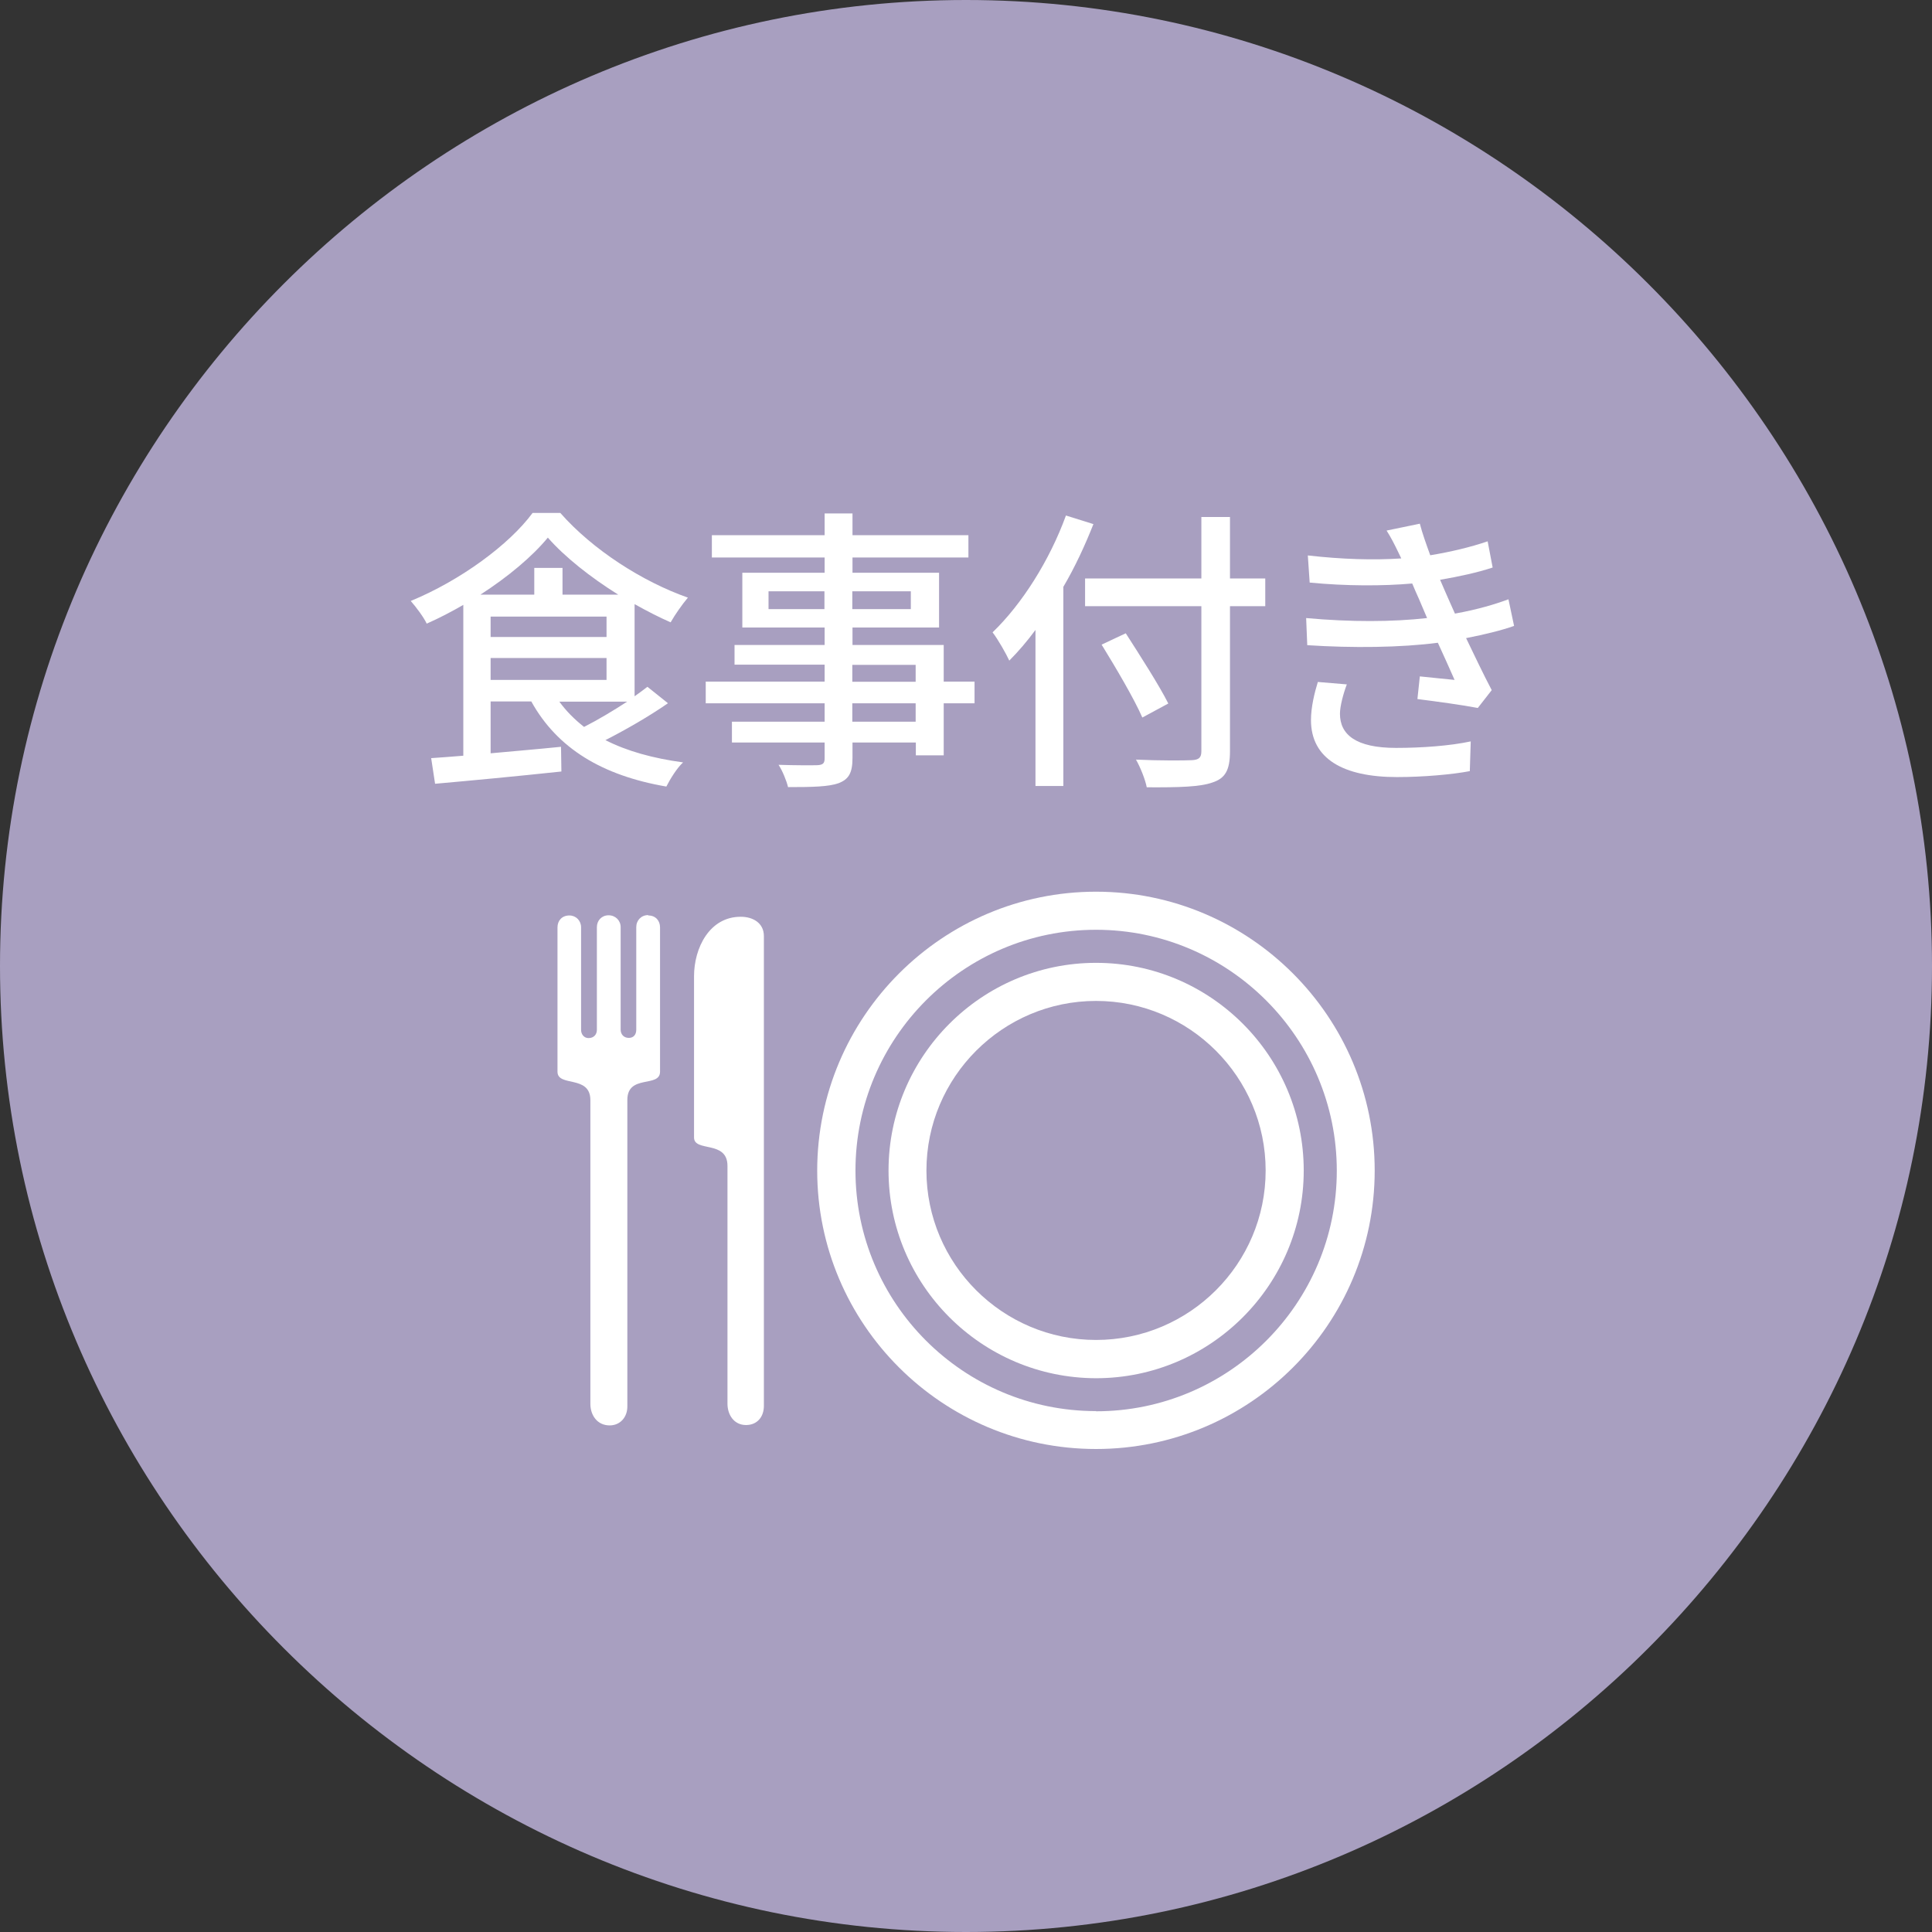
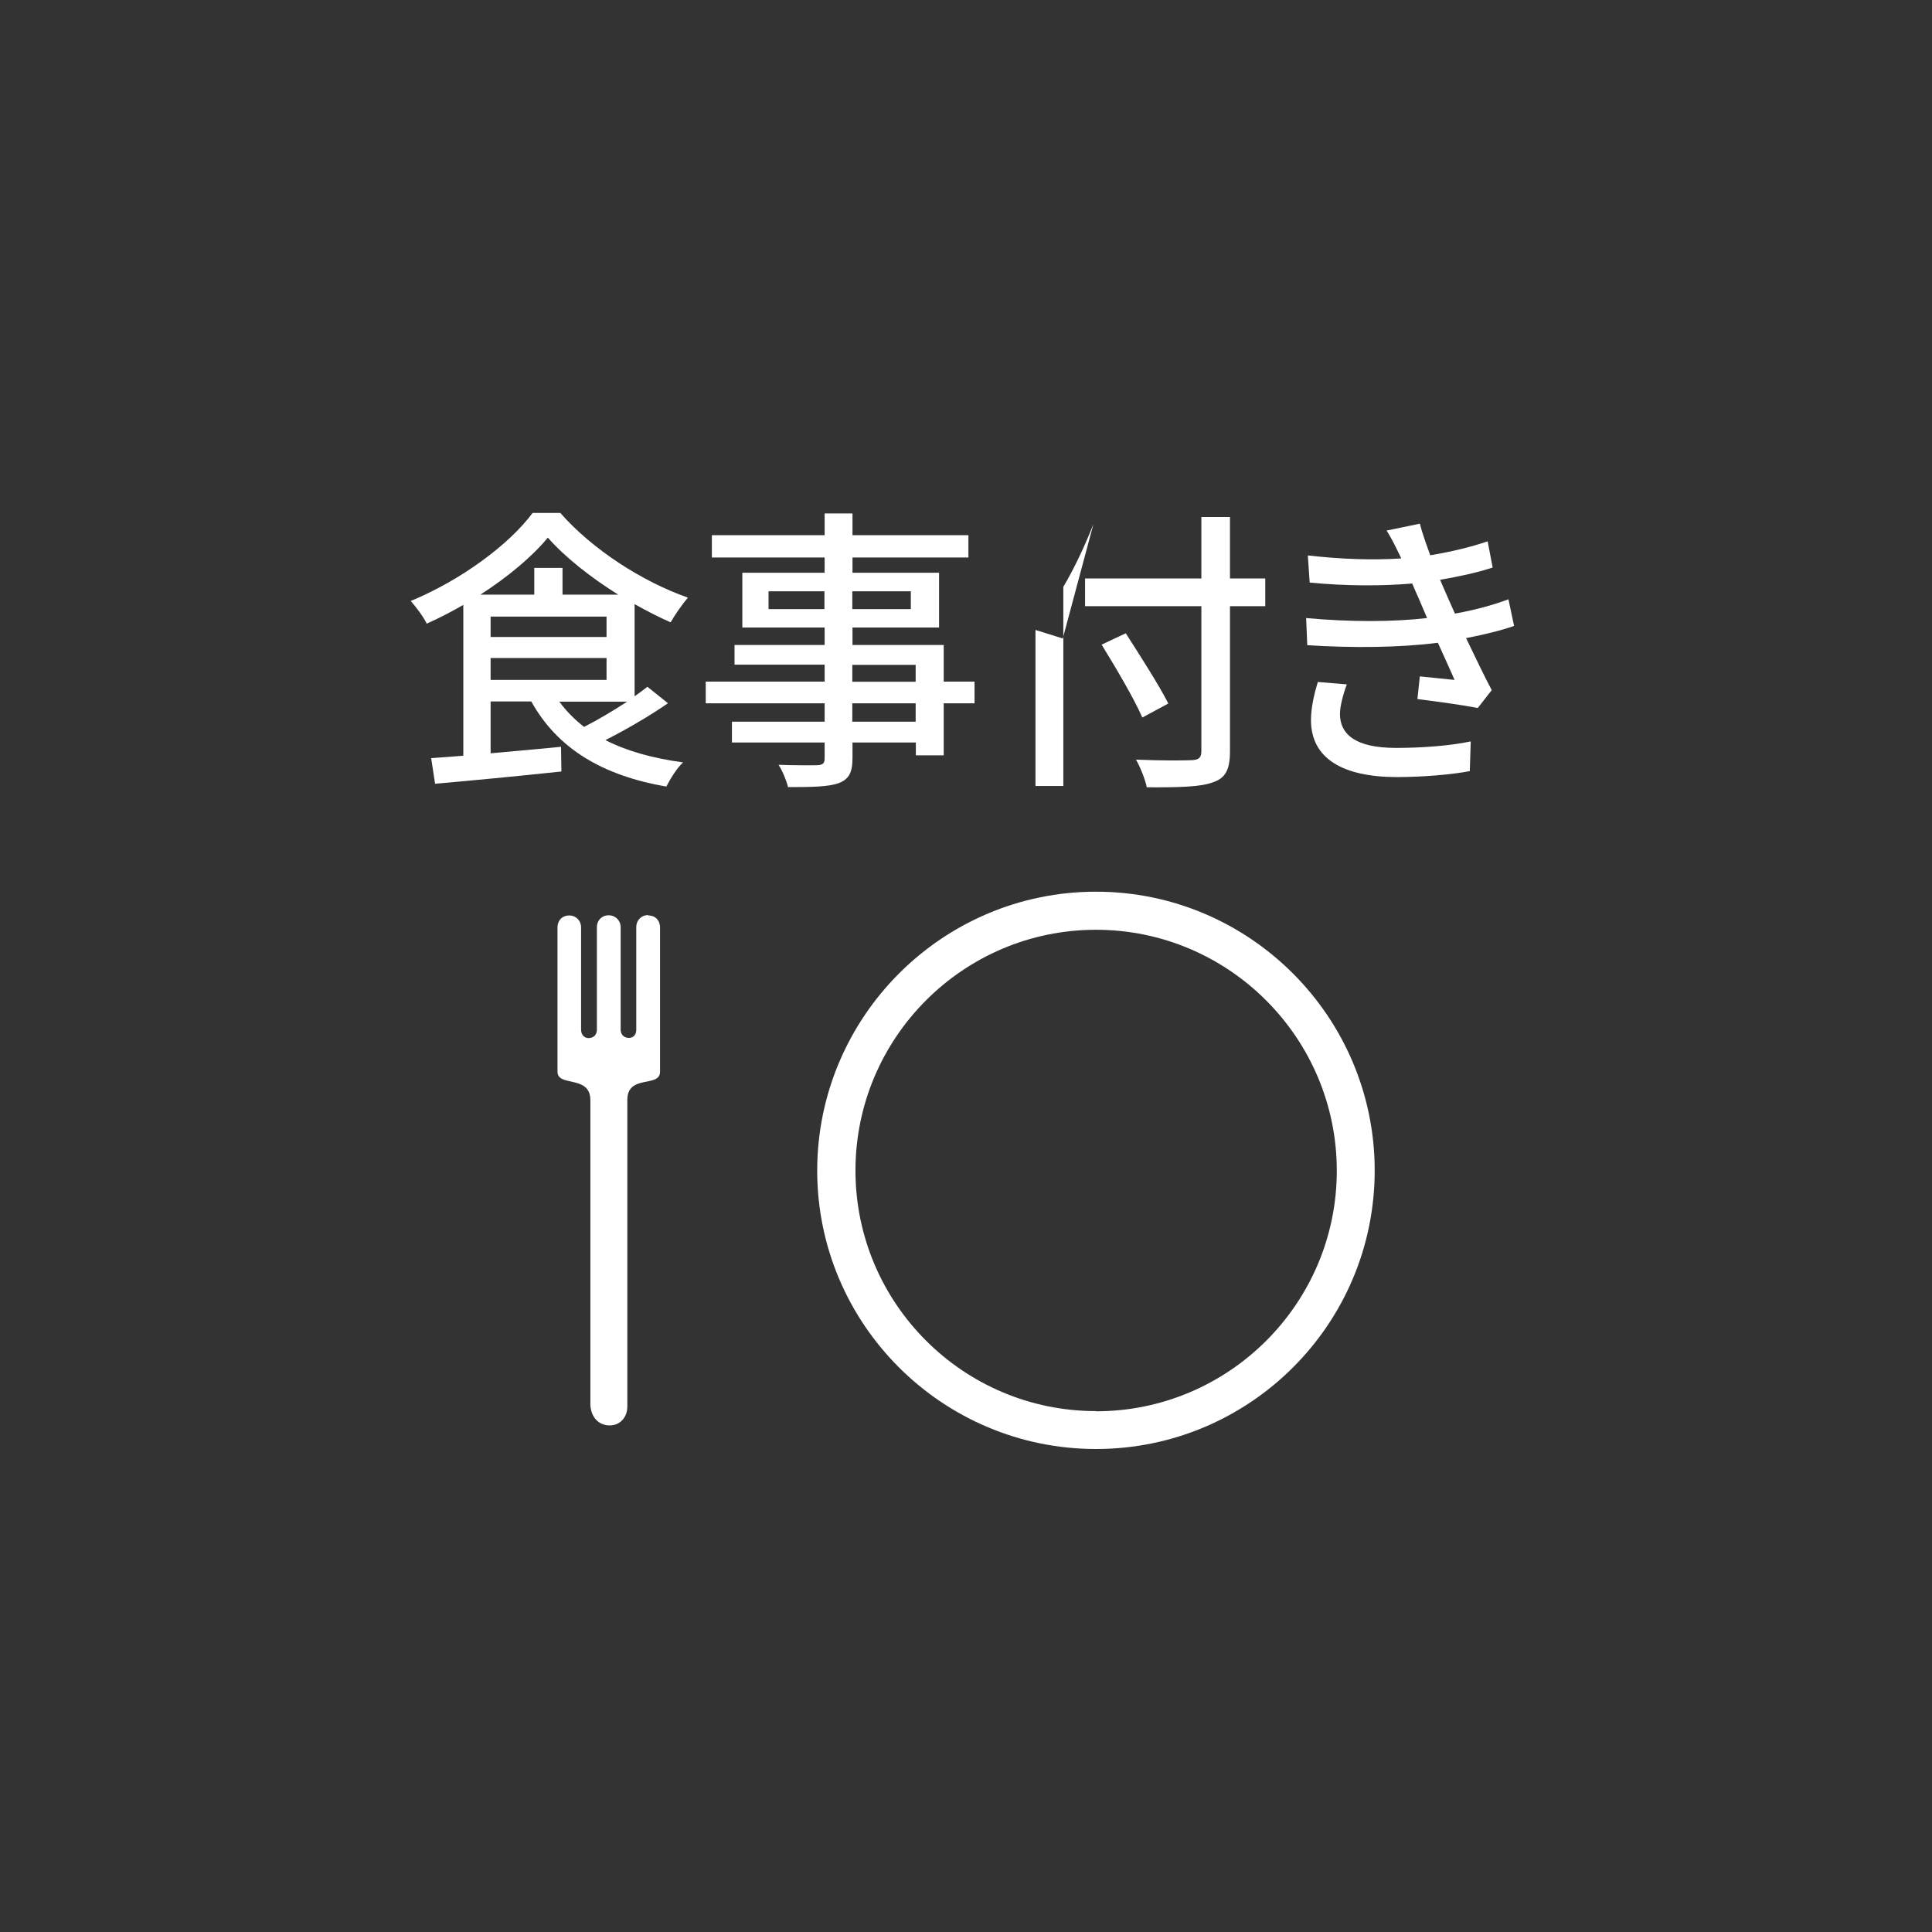
<svg xmlns="http://www.w3.org/2000/svg" id="_レイヤー_2" data-name="レイヤー 2" viewBox="0 0 104 104">
  <rect x="0" y="0" width="104" height="104" fill="#333333" stroke="none" />
  <defs>
    <style>
      .cls-1 {
        fill: #a89fc0;
      }

      .cls-1, .cls-2 {
        stroke-width: 0px;
      }

      .cls-2 {
        fill: #fff;
      }
    </style>
  </defs>
  <g id="_1" data-name="1">
    <g>
-       <path class="cls-1" d="M104,52c0,28.6-23.4,52-52,52h0C23.4,104,0,80.6,0,52h0C0,23.4,23.4,0,52,0h0c28.6,0,52,23.4,52,52h0Z" />
      <g>
-         <path class="cls-2" d="M39.87,49.35c-1.68,0-2.51,1.68-2.51,3.2v8.68c0,.81,1.8.13,1.8,1.53v12.8c0,.6.35,1.15,1,1.15.6,0,.96-.44.96-1.03v-25.29c0-.72-.61-1.04-1.24-1.04Z" />
        <path class="cls-2" d="M34.89,49.26c-.37,0-.64.28-.64.65v5.52c0,.28-.16.44-.4.44-.28,0-.44-.2-.44-.44v-5.52c0-.36-.28-.64-.65-.64s-.63.28-.63.64v5.53c0,.24-.16.44-.45.44-.24,0-.4-.2-.4-.44v-5.52c0-.36-.27-.64-.63-.64-.4,0-.64.28-.64.64v7.77c0,.84,1.76.16,1.77,1.52v16.36c0,.6.36,1.16,1.04,1.16.56,0,.96-.44.95-1.04v-16.48c0-1.4,1.76-.64,1.76-1.52v-7.77c0-.36-.24-.64-.63-.64Z" />
        <path class="cls-2" d="M59,48c-8.27,0-15,6.73-15.01,15.01,0,8.27,6.73,14.99,15.01,14.99s15-6.72,15-14.99-6.73-15.01-15-15.01ZM59,75.96c-7.15,0-12.95-5.81-12.95-12.95,0-7.14,5.8-12.96,12.95-12.96,7.14,0,12.96,5.82,12.96,12.97,0,7.14-5.81,12.95-12.96,12.95Z" />
-         <path class="cls-2" d="M59,51.83c-6.16,0-11.17,5.02-11.17,11.18,0,6.16,5.01,11.17,11.17,11.18,6.16,0,11.18-5.02,11.18-11.18s-5.01-11.18-11.18-11.18ZM59,72.13c-5.03,0-9.13-4.09-9.13-9.12s4.1-9.13,9.13-9.13,9.13,4.1,9.13,9.13c0,5.03-4.1,9.12-9.13,9.12Z" />
      </g>
      <g>
        <path class="cls-2" d="M35.95,37.86c-1.01.7-2.26,1.42-3.36,1.98,1.15.59,2.56.98,4.18,1.2-.32.29-.7.9-.9,1.3-3.44-.59-5.87-2.05-7.27-4.58h-2.19v2.79c1.2-.11,2.51-.22,3.79-.35l.02,1.33c-2.43.26-4.99.5-6.8.66l-.21-1.38c.51-.03,1.09-.08,1.73-.13v-8.12c-.64.37-1.31.72-1.97,1.01-.16-.34-.56-.88-.86-1.22,2.67-1.1,5.3-3.03,6.56-4.74h1.49c1.74,1.98,4.42,3.7,6.87,4.56-.32.38-.69.91-.93,1.33-.62-.27-1.28-.61-1.94-.98v4.96c.26-.18.48-.35.69-.51l1.1.88ZM33.28,32.01c-1.49-.93-2.88-2.03-3.79-3.07-.83,1.01-2.14,2.11-3.63,3.07h2.9v-1.44h1.52v1.44h3.01ZM26.41,34.29h6.24v-1.1h-6.24v1.1ZM26.41,36.6h6.24v-1.18h-6.24v1.18ZM30.11,37.77c.37.51.82.96,1.33,1.36.75-.38,1.58-.88,2.32-1.36h-3.65Z" />
        <path class="cls-2" d="M52.46,37.86h-1.66v2.8h-1.5v-.69h-3.41v.83c0,.82-.21,1.15-.75,1.36-.54.19-1.38.21-2.72.21-.08-.34-.3-.88-.51-1.2.88.03,1.84.03,2.1.02.29-.02.38-.1.38-.37v-.85h-4.99v-1.12h4.99v-.99h-6.4v-1.17h6.4v-.91h-4.85v-1.06h4.85v-.94h-4.43v-2.95h4.43v-.82h-6.07v-1.2h6.07v-1.17h1.5v1.17h6.24v1.2h-6.24v.82h4.66v2.95h-4.66v.94h4.91v1.97h1.66v1.17ZM44.38,32.79v-.96h-3.01v.96h3.01ZM45.88,31.83v.96h3.15v-.96h-3.15ZM45.88,36.7h3.41v-.91h-3.41v.91ZM49.29,37.86h-3.41v.99h3.41v-.99Z" />
-         <path class="cls-2" d="M58.86,28.21c-.45,1.14-.99,2.31-1.62,3.38v10.72h-1.5v-8.4c-.45.61-.93,1.17-1.41,1.65-.16-.35-.61-1.15-.9-1.52,1.58-1.52,3.07-3.87,3.95-6.29l1.47.46ZM68.11,32.63h-1.9v7.81c0,1.04-.27,1.46-.94,1.68-.67.24-1.79.27-3.54.26-.08-.42-.35-1.09-.58-1.49,1.3.06,2.62.05,3.01.03.37-.02.51-.13.51-.48v-7.81h-6.26v-1.49h6.26v-3.31h1.54v3.31h1.9v1.49ZM61.49,38.62c-.43-.99-1.42-2.67-2.19-3.92l1.3-.61c.77,1.2,1.81,2.82,2.29,3.78l-1.39.75Z" />
+         <path class="cls-2" d="M58.86,28.21c-.45,1.14-.99,2.31-1.62,3.38v10.72h-1.5v-8.4l1.47.46ZM68.11,32.63h-1.9v7.81c0,1.04-.27,1.46-.94,1.68-.67.24-1.79.27-3.54.26-.08-.42-.35-1.09-.58-1.49,1.3.06,2.62.05,3.01.03.37-.02.51-.13.51-.48v-7.81h-6.26v-1.49h6.26v-3.31h1.54v3.31h1.9v1.49ZM61.49,38.62c-.43-.99-1.42-2.67-2.19-3.92l1.3-.61c.77,1.2,1.81,2.82,2.29,3.78l-1.39.75Z" />
        <path class="cls-2" d="M81.51,33.69c-.67.24-1.57.46-2.59.66.45.93.93,1.95,1.38,2.8l-.75.96c-.83-.16-2.22-.35-3.25-.48l.13-1.22c.72.08,1.41.14,1.87.19-.27-.61-.58-1.31-.9-2-2,.26-4.58.29-7.03.13l-.06-1.46c2.4.22,4.66.21,6.51,0l-.43-1.01c-.13-.29-.26-.58-.37-.85-1.58.14-3.57.14-5.52-.05l-.1-1.46c1.86.21,3.54.26,5.03.16l-.13-.27c-.26-.54-.42-.85-.66-1.23l1.79-.37c.13.51.34,1.09.56,1.7,1.09-.18,2.15-.43,3.09-.75l.27,1.41c-.82.27-1.78.48-2.83.66l.29.67c.13.29.3.69.51,1.15,1.23-.22,2.18-.51,2.88-.77l.3,1.42ZM72.5,36.84c-.19.5-.37,1.18-.37,1.58,0,1.12.85,1.84,3.02,1.84,1.38,0,2.9-.11,4.02-.35l-.05,1.6c-.93.18-2.51.32-3.92.32-2.9,0-4.63-.99-4.63-3.07,0-.69.19-1.47.37-2.05l1.55.13Z" />
      </g>
    </g>
  </g>
</svg>